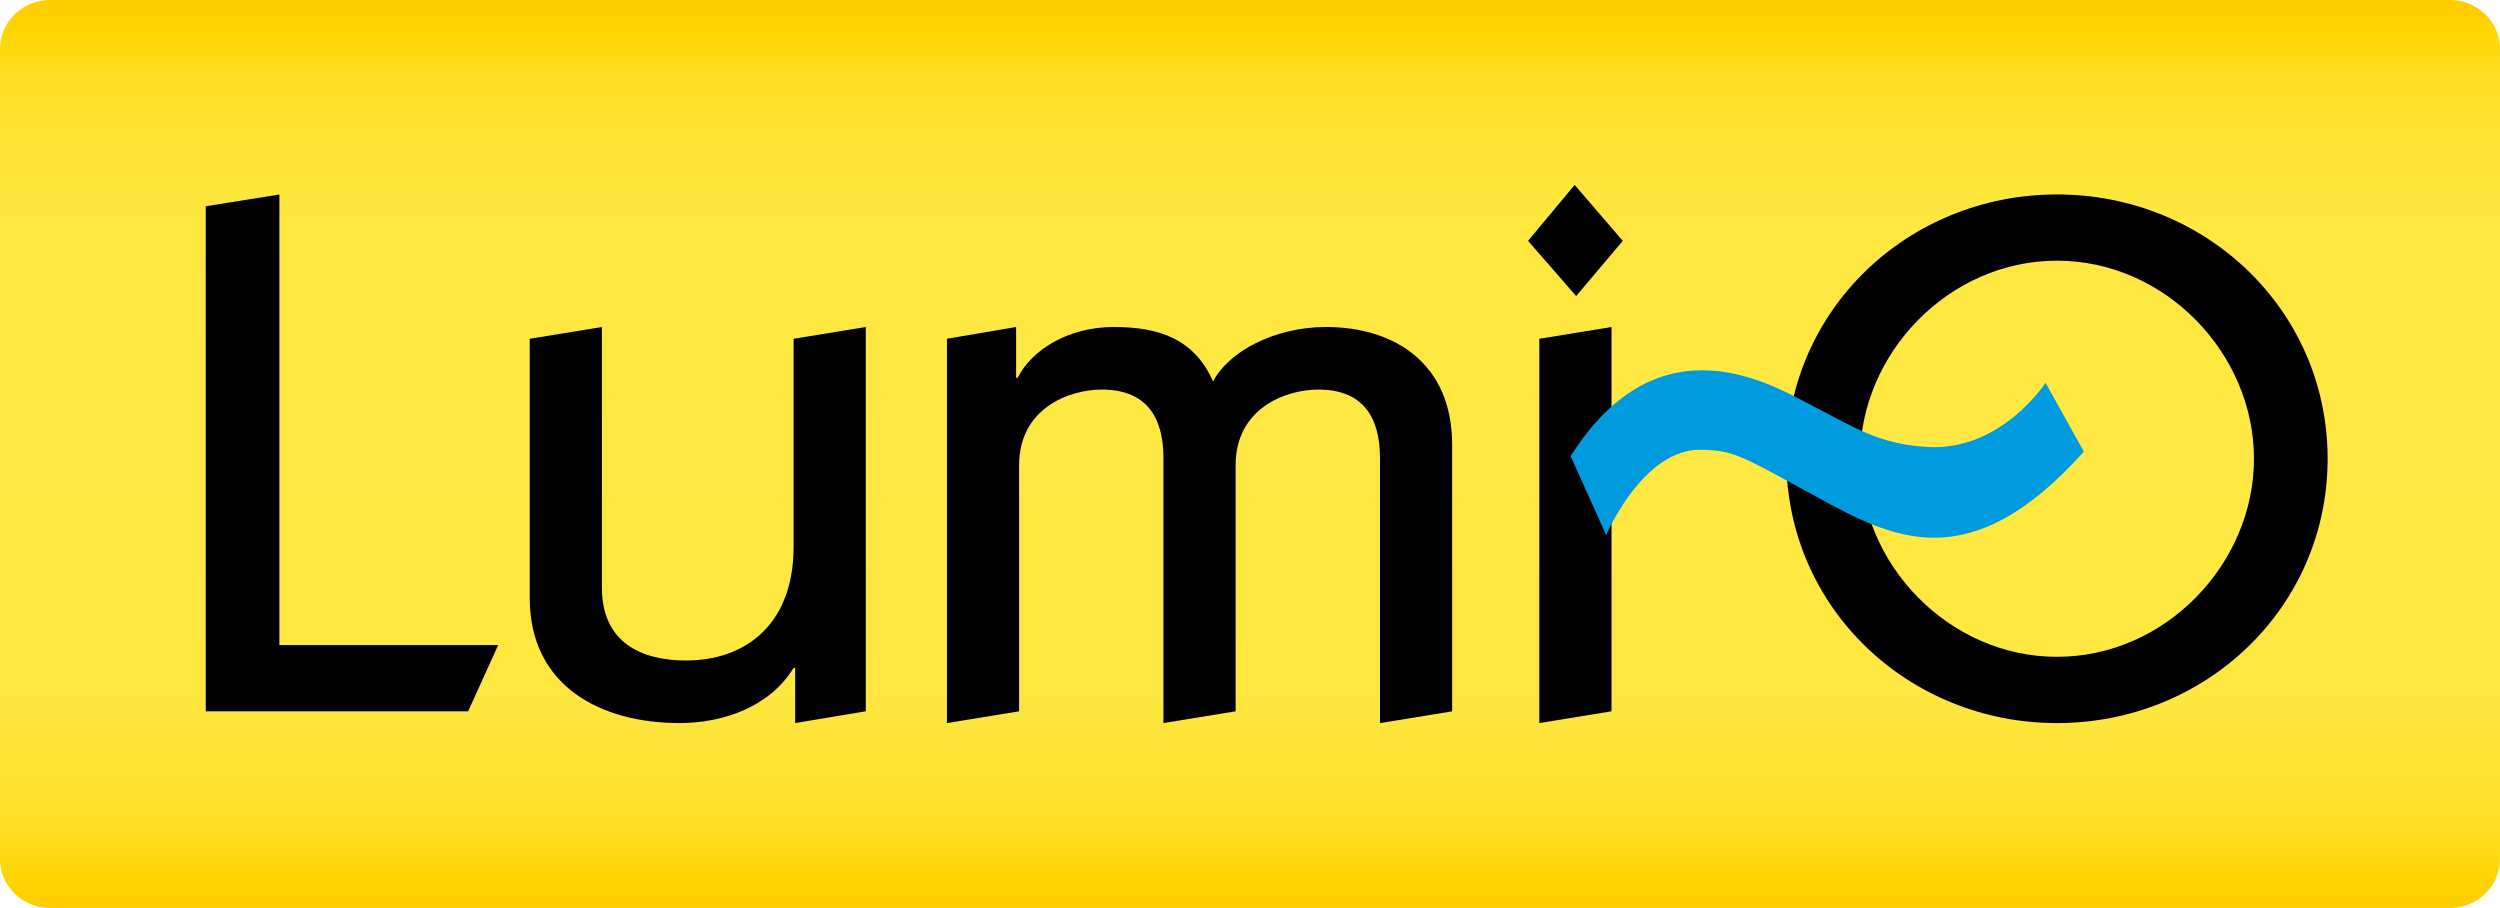
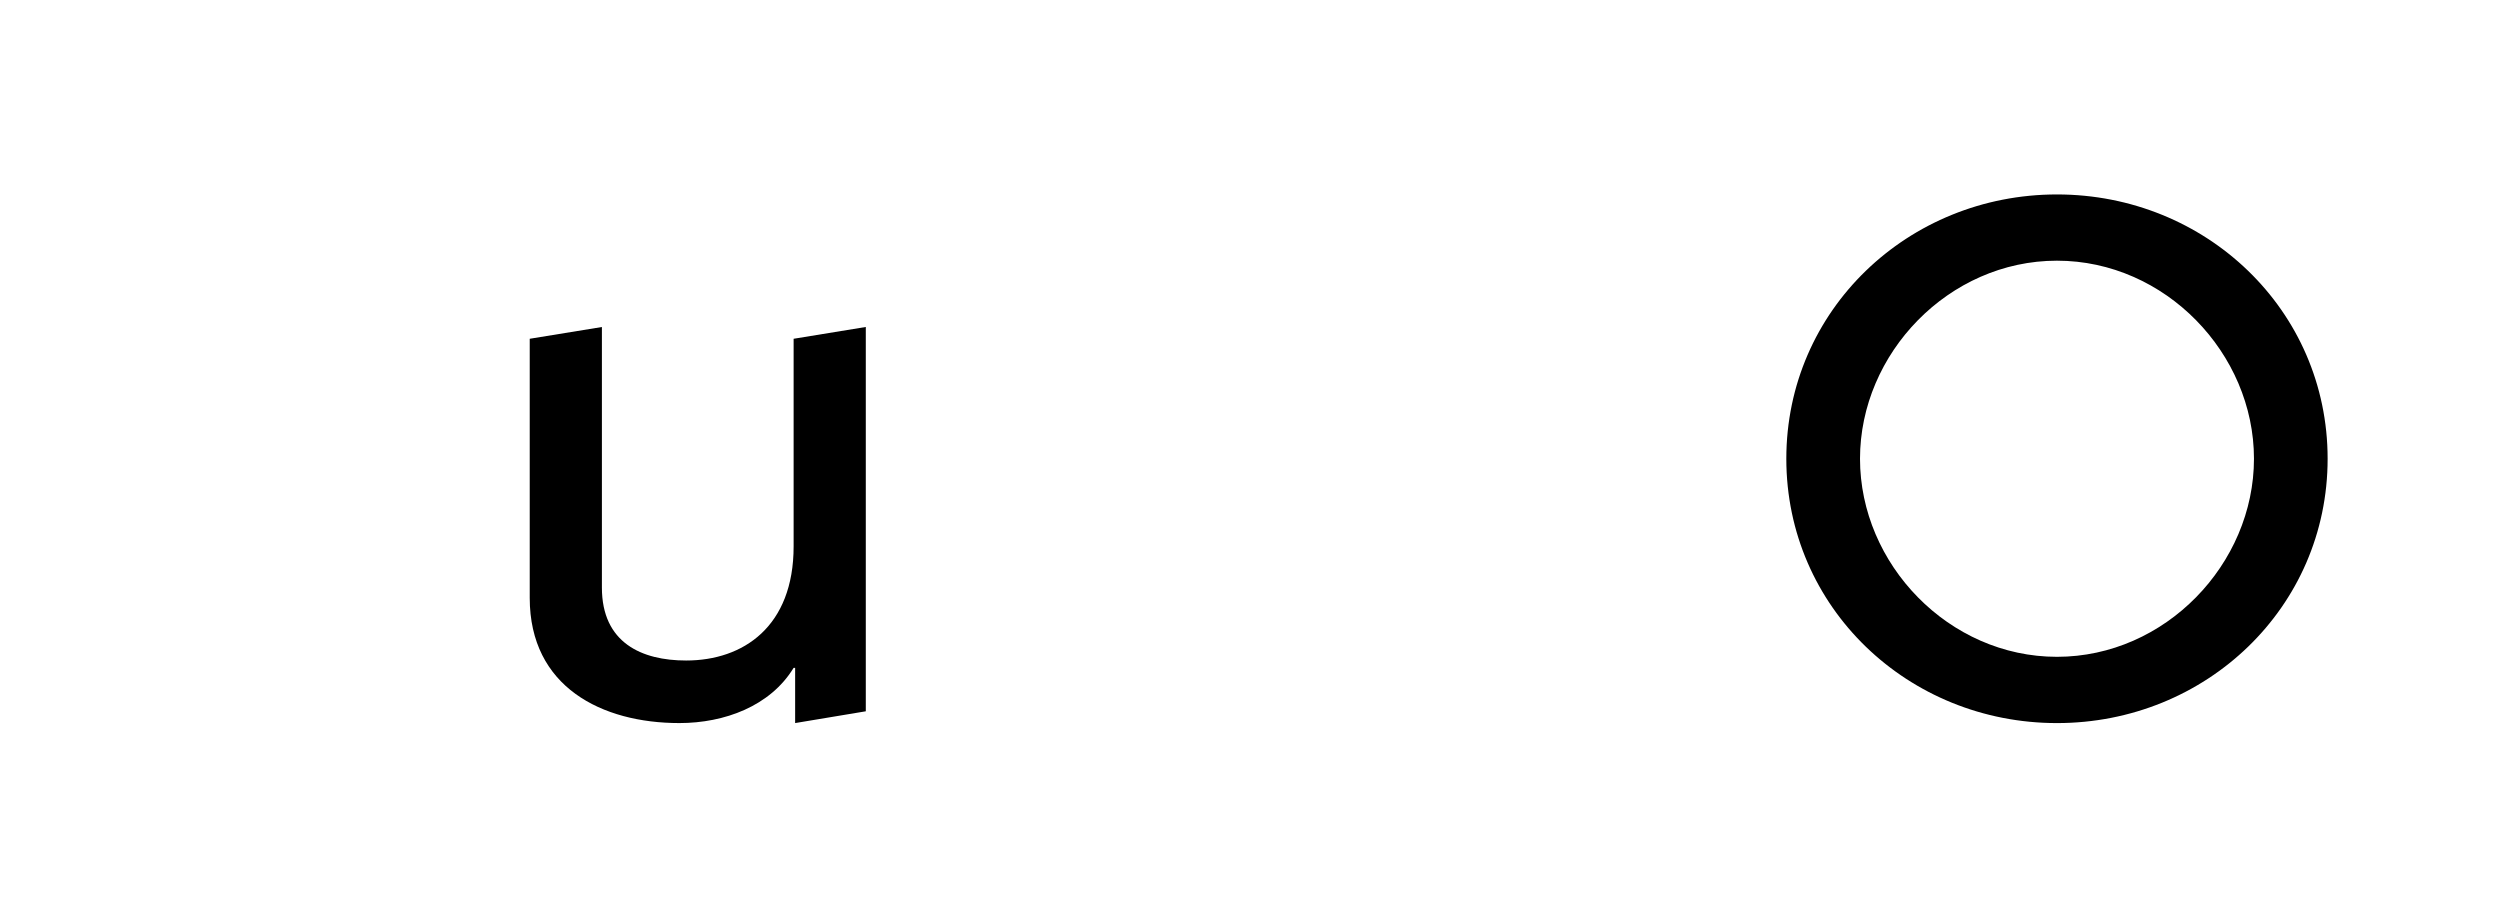
<svg xmlns="http://www.w3.org/2000/svg" width="201" height="73" viewBox="0 0 201 73" fill="none">
-   <path d="M201 69.061C201 71.237 199.198 73 196.976 73H4.022C1.8 73 0 71.237 0 69.061V3.939C0 1.763 1.8 0 4.022 0H196.976C199.198 0 201 1.763 201 3.939V69.061Z" fill="url(#paint0_linear)" />
-   <path d="M16.541 57.189V16.582L22.464 15.636V51.864H40.054L37.637 57.191H16.541V57.189Z" fill="black" />
  <path d="M69.61 26.289V57.188L63.929 58.135V53.695H63.807C61.933 56.772 58.246 58.135 54.619 58.135C48.393 58.135 42.59 55.234 42.59 48.072V27.237L48.393 26.291V47.244C48.393 51.684 51.597 53.105 55.164 53.105C59.757 53.105 63.807 50.382 63.807 43.929V27.237L69.61 26.289Z" fill="black" />
-   <path d="M76.134 58.135V27.238L81.696 26.291V30.375H81.816C82.963 28.125 85.866 26.291 89.553 26.291C93.18 26.291 96.02 27.238 97.532 30.672C98.741 28.305 102.428 26.291 106.598 26.291C112.098 26.291 116.753 29.191 116.753 35.762V57.191L110.95 58.137V36.826C110.95 33.511 109.559 31.321 105.994 31.321C103.395 31.321 99.344 32.799 99.344 37.418V57.189L93.541 58.135V36.826C93.541 33.511 92.15 31.321 88.585 31.321C85.986 31.321 81.936 32.799 81.936 37.418V57.189L76.134 58.135Z" fill="black" />
-   <path d="M126.603 14.866L130.471 19.364L126.723 23.803L122.854 19.364L126.603 14.866ZM123.762 58.135V27.238L129.565 26.291V57.189L123.762 58.135Z" fill="black" />
  <path d="M165.381 15.633C177.35 15.633 187.141 24.927 187.141 36.884C187.141 48.843 177.35 58.136 165.381 58.136C153.413 58.136 143.62 48.843 143.62 36.884C143.62 24.927 153.412 15.633 165.381 15.633ZM165.381 52.808C174.084 52.808 181.219 45.348 181.219 36.882C181.219 28.418 174.086 20.959 165.381 20.959C156.675 20.959 149.545 28.418 149.545 36.882C149.543 45.35 156.675 52.808 165.381 52.808Z" fill="black" />
-   <path d="M126.278 36.678L129.137 43.02C129.137 43.02 132.102 36.025 136.817 36.161C139.383 36.236 139.833 36.533 146.011 39.924C152.184 43.313 158.356 46.558 167.544 36.308L164.46 30.777C164.46 30.777 160.925 36.275 154.969 35.939C151.054 35.718 149.019 34.316 145.858 32.696C142.694 31.075 133.502 25.25 126.278 36.678Z" fill="#009ADE" />
  <defs>
    <linearGradient id="paint0_linear" x1="100.5" y1="73" x2="100.5" y2="0" gradientUnits="userSpaceOnUse">
      <stop stop-color="#FFCC00" />
      <stop offset="0.031" stop-color="#FFD400" />
      <stop offset="0.084" stop-color="#FFDD22" />
      <stop offset="0.15" stop-color="#FFE336" />
      <stop offset="0.243" stop-color="#FFE740" />
      <stop offset="0.5" stop-color="#FFE843" />
      <stop offset="0.757" stop-color="#FFE740" />
      <stop offset="0.85" stop-color="#FFE336" />
      <stop offset="0.916" stop-color="#FFDD22" />
      <stop offset="0.969" stop-color="#FFD400" />
      <stop offset="1" stop-color="#FFCC00" />
    </linearGradient>
  </defs>
</svg>